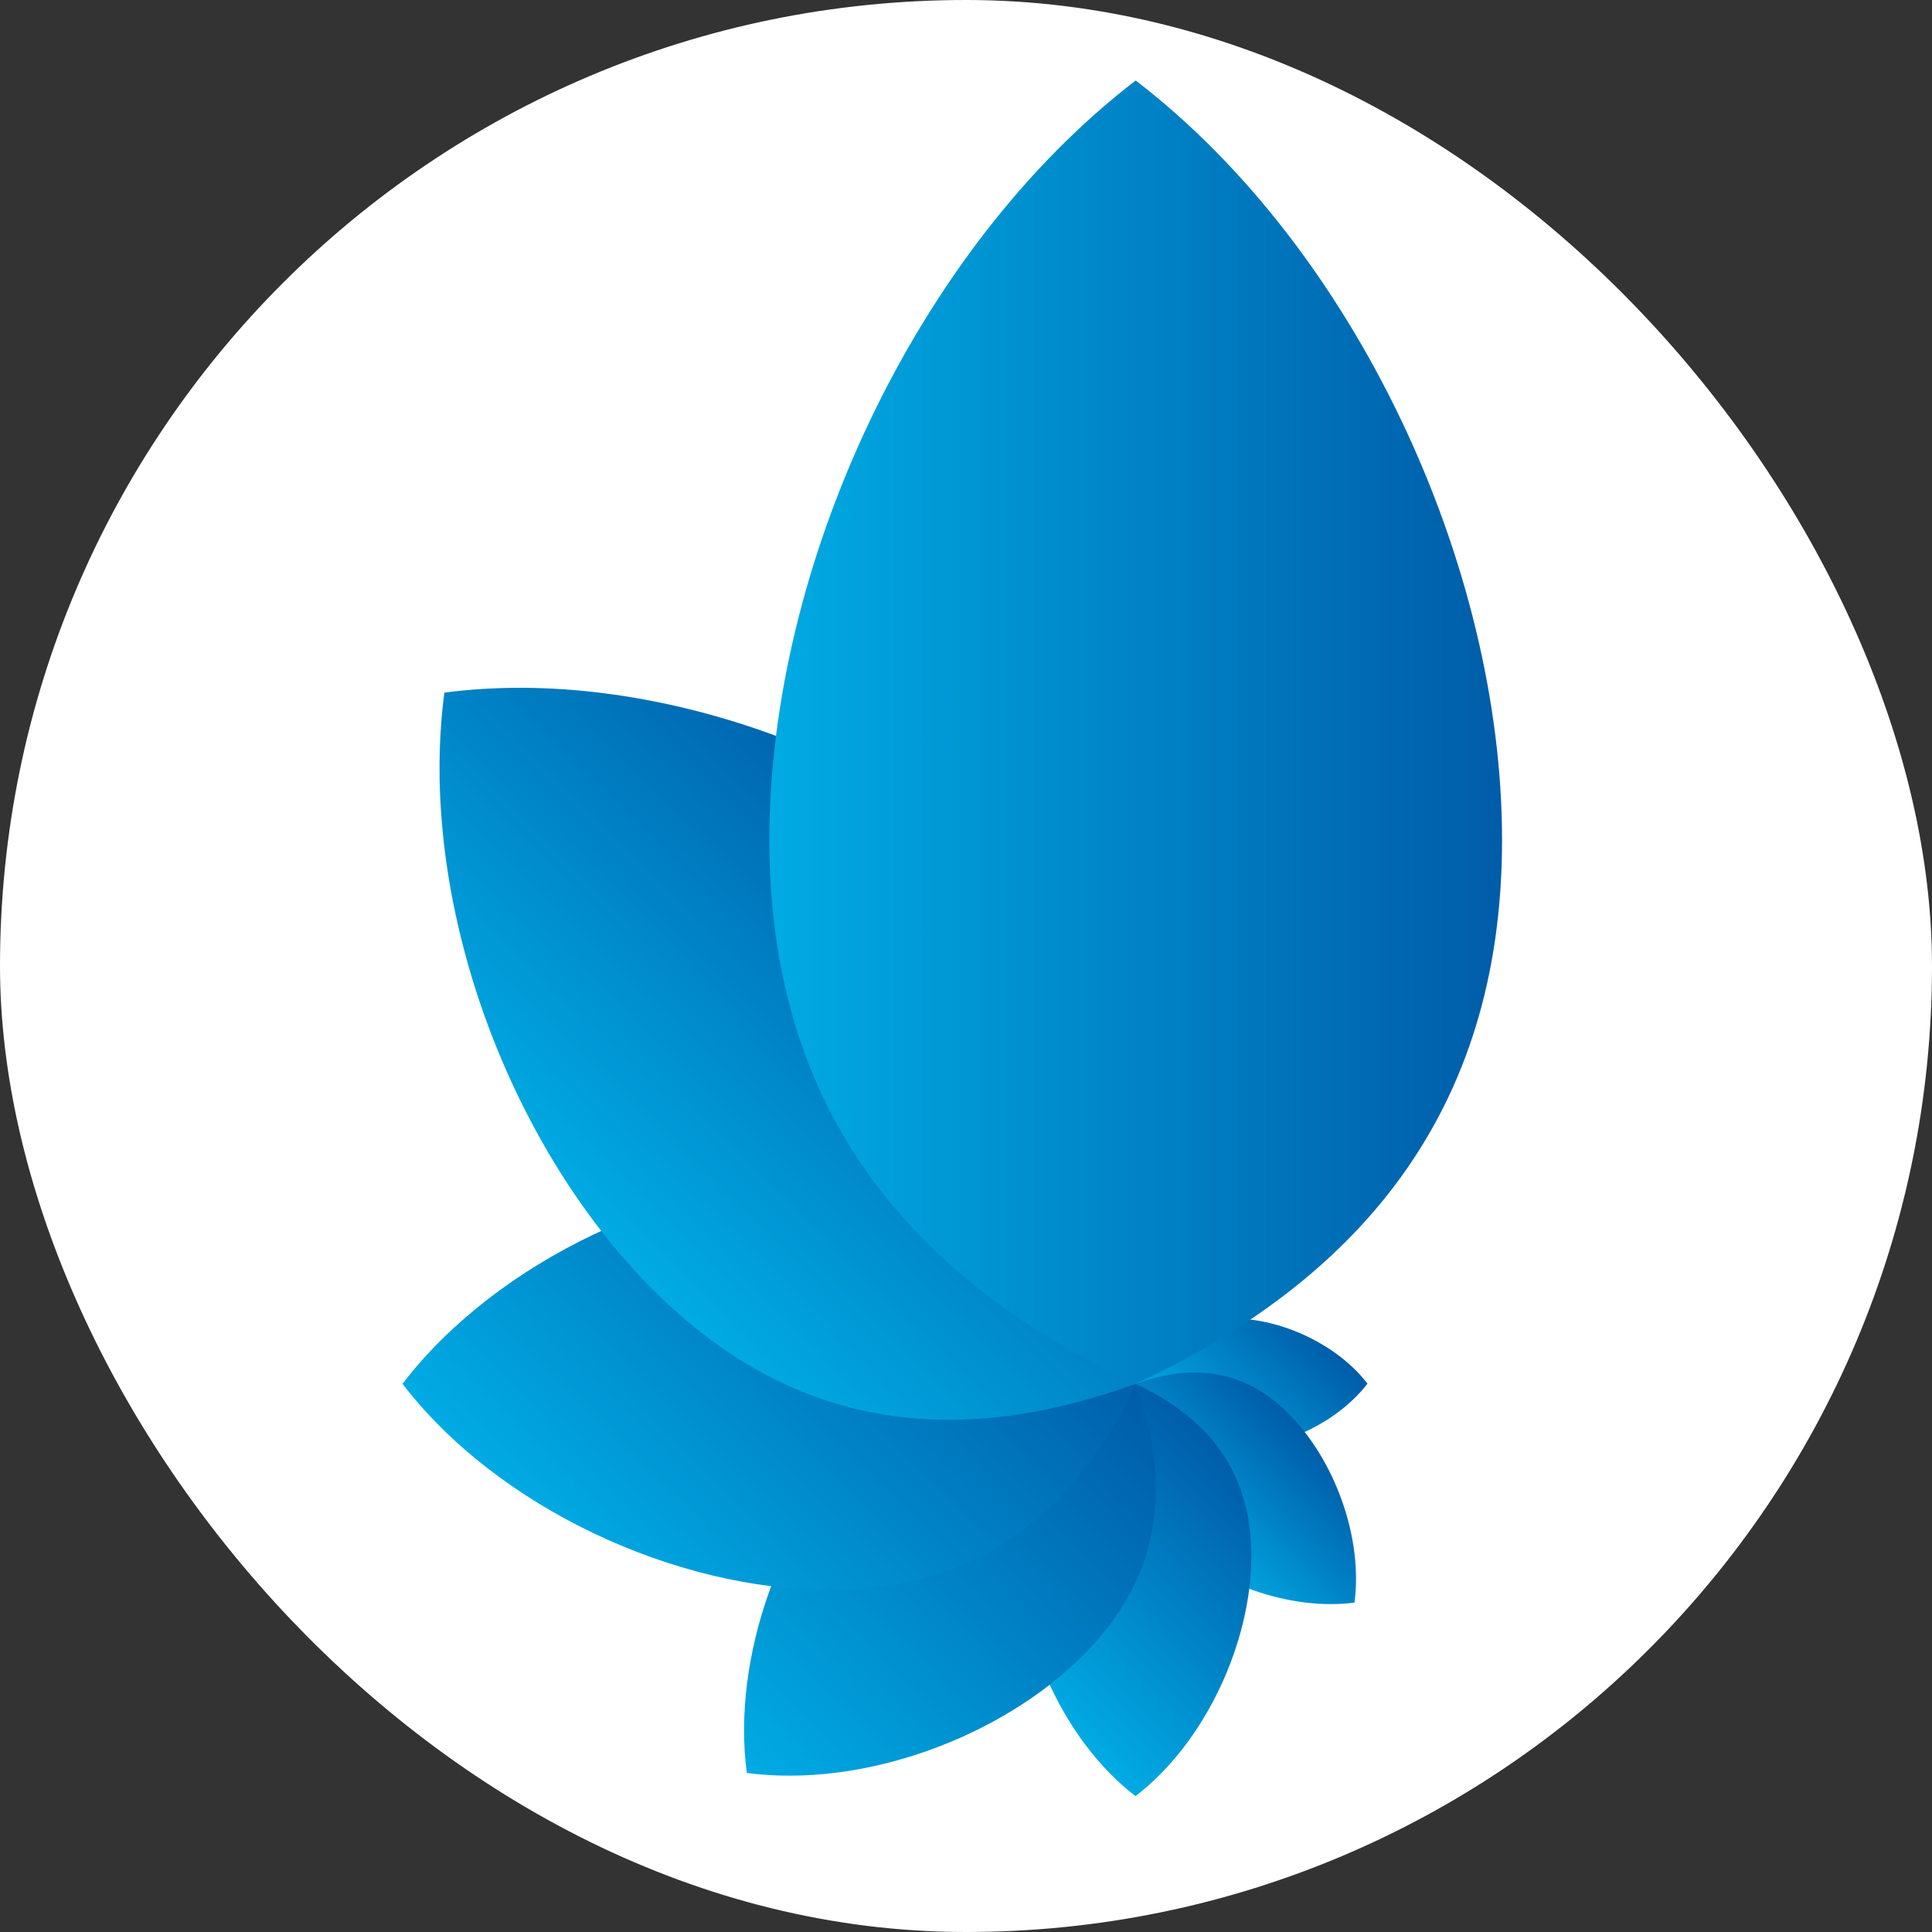
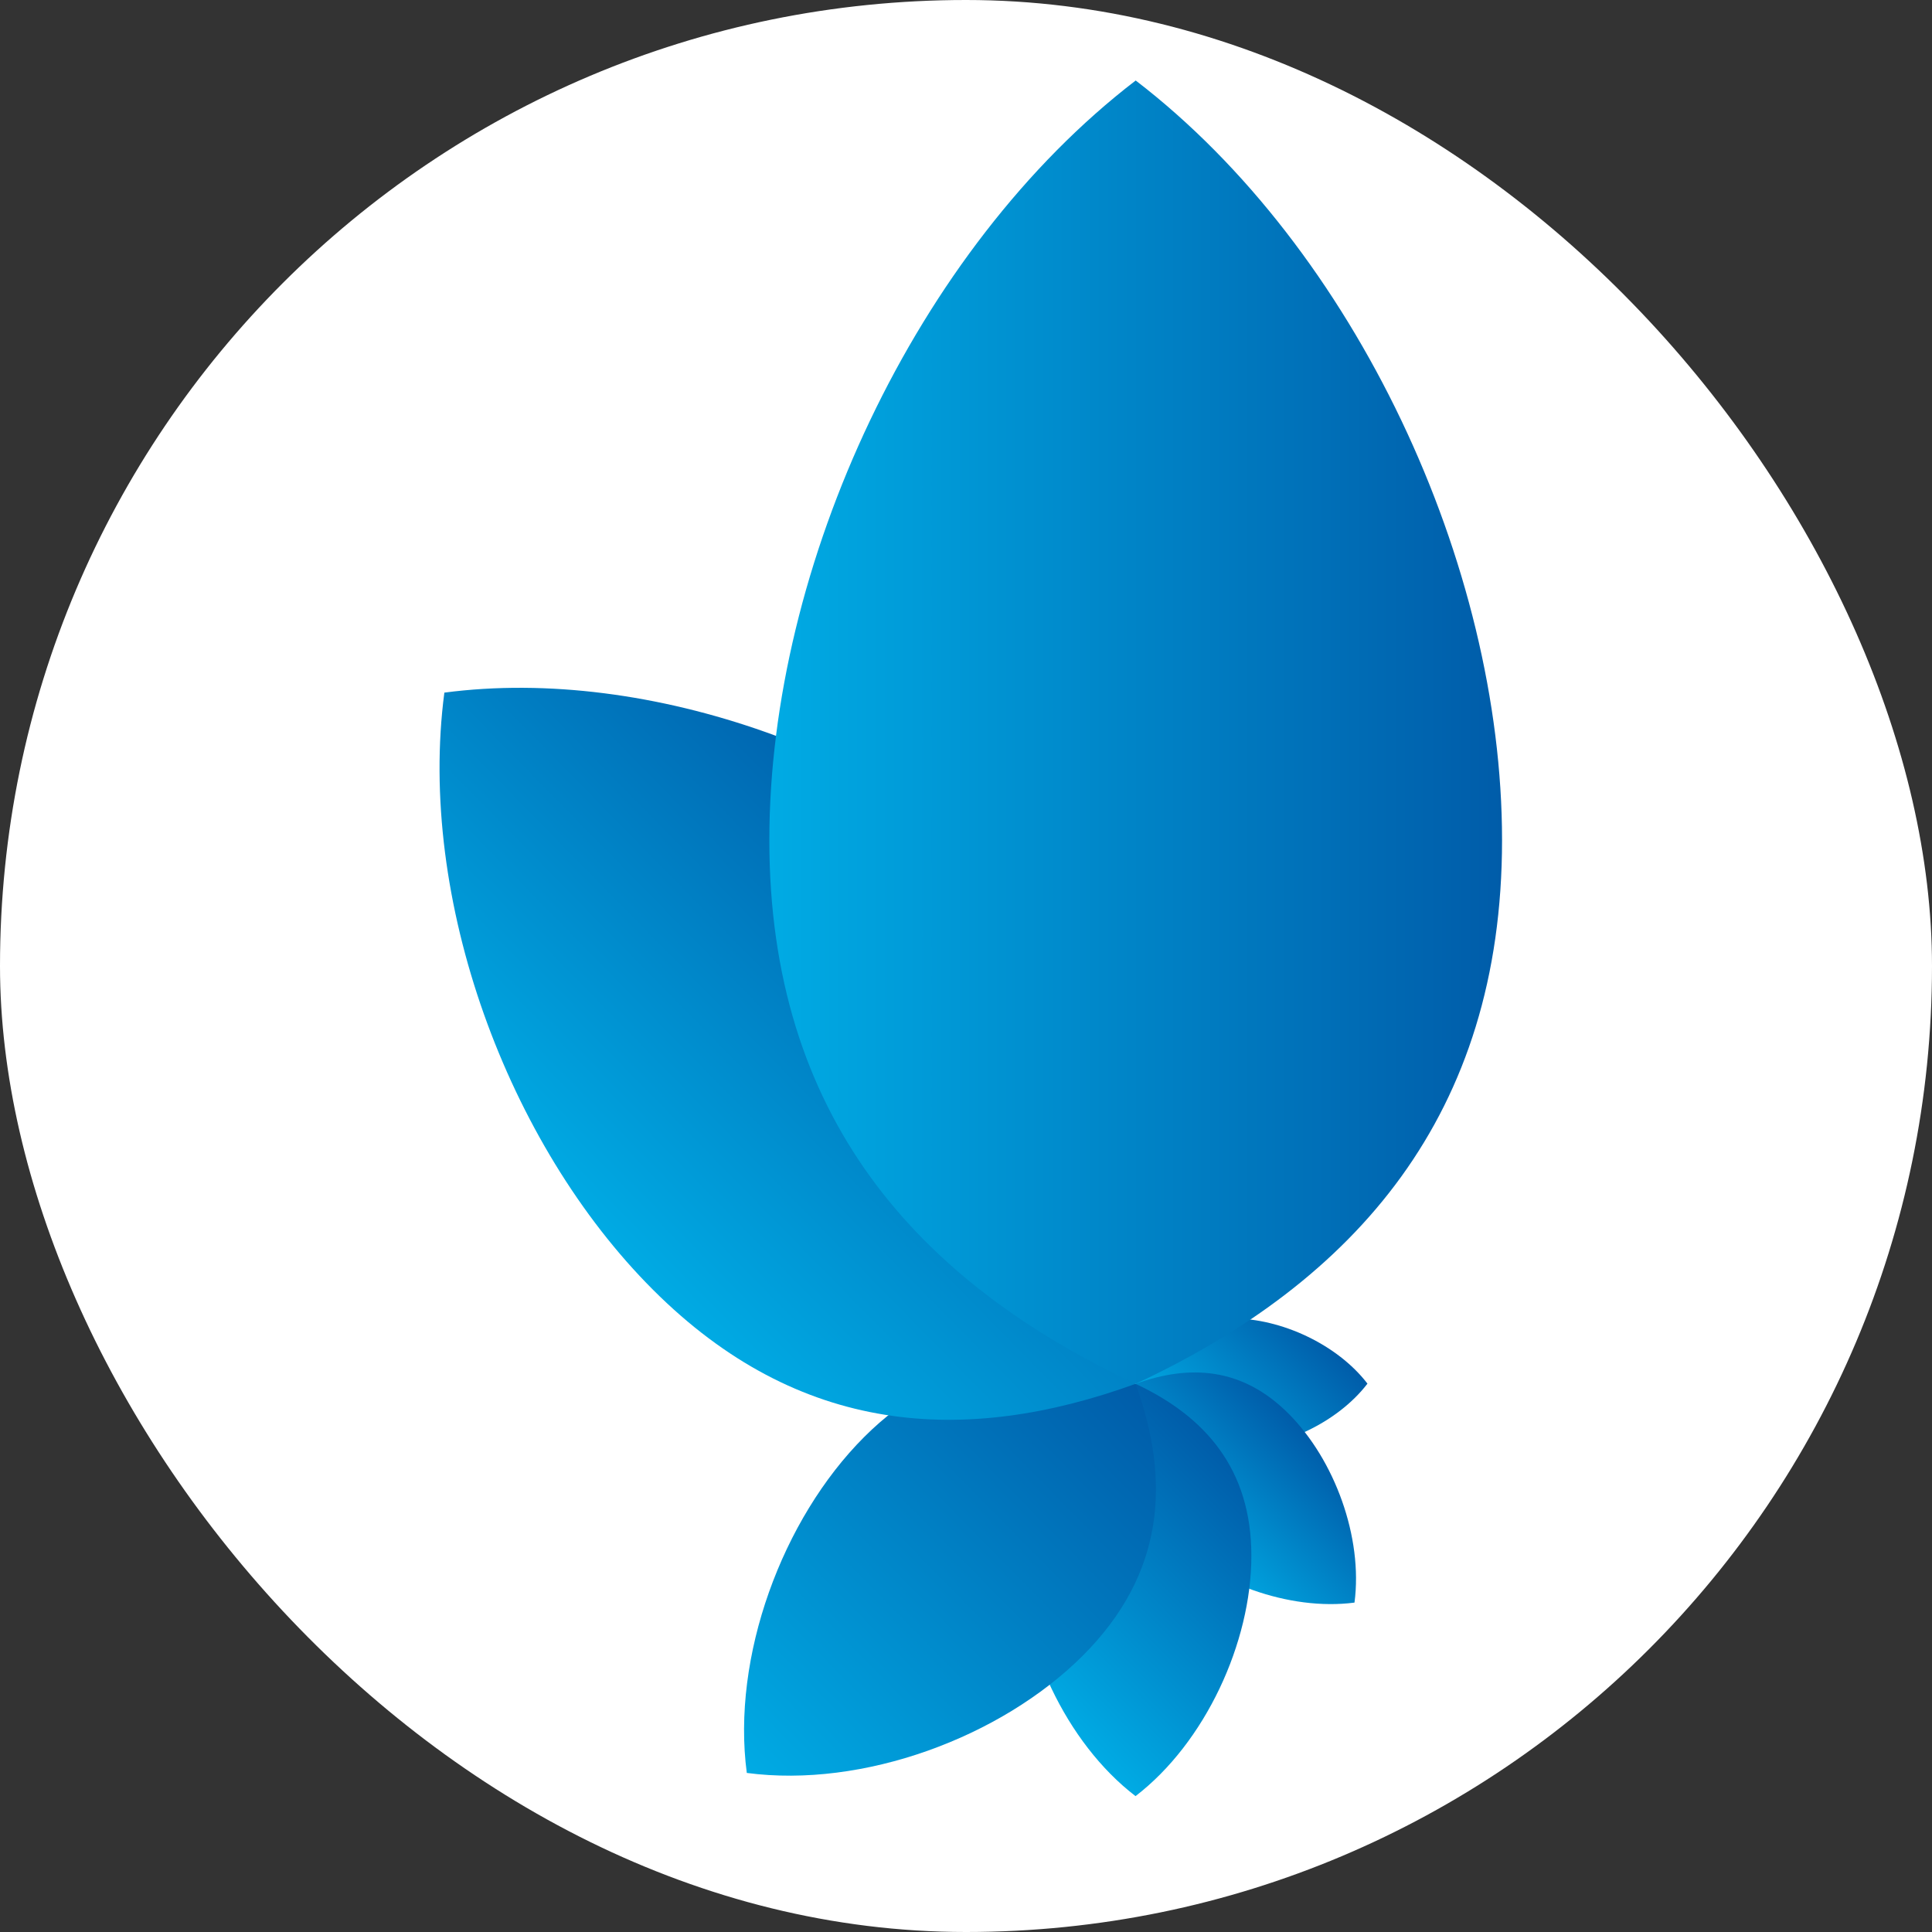
<svg xmlns="http://www.w3.org/2000/svg" width="24" height="24" viewBox="0 0 24 24" fill="none">
  <rect x="0" y="0" width="24" height="24" fill="#333333" stroke="none" />
  <rect width="24" height="24" rx="12" fill="white" />
  <g style="mix-blend-mode:multiply">
    <path style="mix-blend-mode:multiply" d="M15.309 17.998C15.916 17.998 16.615 17.674 16.987 17.188C16.613 16.701 15.916 16.378 15.309 16.378C14.701 16.378 14.334 16.701 14.106 17.188C14.334 17.674 14.701 17.998 15.309 17.998Z" fill="url(#paint0_linear_69_382)" />
  </g>
  <path style="mix-blend-mode:multiply" d="M14.478 19.088C15.051 19.66 16.016 20.014 16.826 19.908C16.933 19.098 16.579 18.133 16.006 17.56C15.433 16.987 14.782 16.947 14.108 17.19C13.865 17.863 13.905 18.515 14.478 19.088Z" fill="url(#paint1_linear_69_382)" />
  <g style="mix-blend-mode:multiply">
    <path d="M12.667 19.327C12.667 20.406 13.242 21.651 14.106 22.312C14.97 21.649 15.545 20.406 15.545 19.327C15.545 18.247 14.97 17.594 14.106 17.19C13.242 17.594 12.667 18.247 12.667 19.327Z" fill="url(#paint2_linear_69_382)" />
  </g>
  <path style="mix-blend-mode:multiply" d="M10.735 17.851C9.716 18.87 9.086 20.583 9.277 22.024C10.717 22.215 12.431 21.586 13.451 20.567C14.47 19.548 14.542 18.39 14.108 17.194C12.912 16.76 11.754 16.832 10.735 17.851Z" fill="url(#paint3_linear_69_382)" />
  <g style="mix-blend-mode:multiply">
-     <path d="M10.307 14.631C8.387 14.631 6.178 15.654 5 17.19C6.178 18.728 8.387 19.751 10.307 19.751C12.227 19.751 13.389 18.728 14.106 17.19C13.386 15.654 12.229 14.631 10.307 14.631Z" fill="url(#paint4_linear_69_382)" />
-   </g>
+     </g>
  <path style="mix-blend-mode:multiply" d="M12.938 11.196C11.127 9.384 8.081 8.267 5.52 8.604C5.183 11.165 6.3 14.211 8.112 16.022C9.923 17.833 11.981 17.962 14.108 17.19C14.88 15.063 14.751 13.005 12.94 11.196H12.938Z" fill="url(#paint5_linear_69_382)" />
  <g style="mix-blend-mode:multiply">
    <path d="M18.659 10.436C18.659 7.02 16.84 3.095 14.108 1C11.376 3.095 9.557 7.022 9.557 10.436C9.557 13.849 11.376 15.914 14.108 17.19C16.84 15.914 18.659 13.851 18.659 10.436Z" fill="url(#paint6_linear_69_382)" />
  </g>
  <defs>
    <linearGradient id="paint0_linear_69_382" x1="14.71" y1="17.946" x2="16.257" y2="16.426" gradientUnits="userSpaceOnUse">
      <stop stop-color="#00ABE4" />
      <stop offset="1" stop-color="#005CA9" />
    </linearGradient>
    <linearGradient id="paint1_linear_69_382" x1="14.695" y1="19.309" x2="16.237" y2="17.795" gradientUnits="userSpaceOnUse">
      <stop stop-color="#00ABE4" />
      <stop offset="1" stop-color="#005CA9" />
    </linearGradient>
    <linearGradient id="paint2_linear_69_382" x1="12.751" y1="20.973" x2="15.473" y2="18.298" gradientUnits="userSpaceOnUse">
      <stop stop-color="#00ABE4" />
      <stop offset="1" stop-color="#005CA9" />
    </linearGradient>
    <linearGradient id="paint3_linear_69_382" x1="9.253" y1="21.998" x2="14.124" y2="17.21" gradientUnits="userSpaceOnUse">
      <stop stop-color="#00ABE4" />
      <stop offset="1" stop-color="#005CA9" />
    </linearGradient>
    <linearGradient id="paint4_linear_69_382" x1="7.314" y1="19.602" x2="12.203" y2="14.796" gradientUnits="userSpaceOnUse">
      <stop stop-color="#00ABE4" />
      <stop offset="1" stop-color="#005CA9" />
    </linearGradient>
    <linearGradient id="paint5_linear_69_382" x1="7.386" y1="15.284" x2="12.255" y2="10.498" gradientUnits="userSpaceOnUse">
      <stop stop-color="#00ABE4" />
      <stop offset="1" stop-color="#005CA9" />
    </linearGradient>
    <linearGradient id="paint6_linear_69_382" x1="9.557" y1="9.095" x2="18.659" y2="9.095" gradientUnits="userSpaceOnUse">
      <stop stop-color="#00ABE4" />
      <stop offset="1" stop-color="#005CA9" />
    </linearGradient>
  </defs>
</svg>